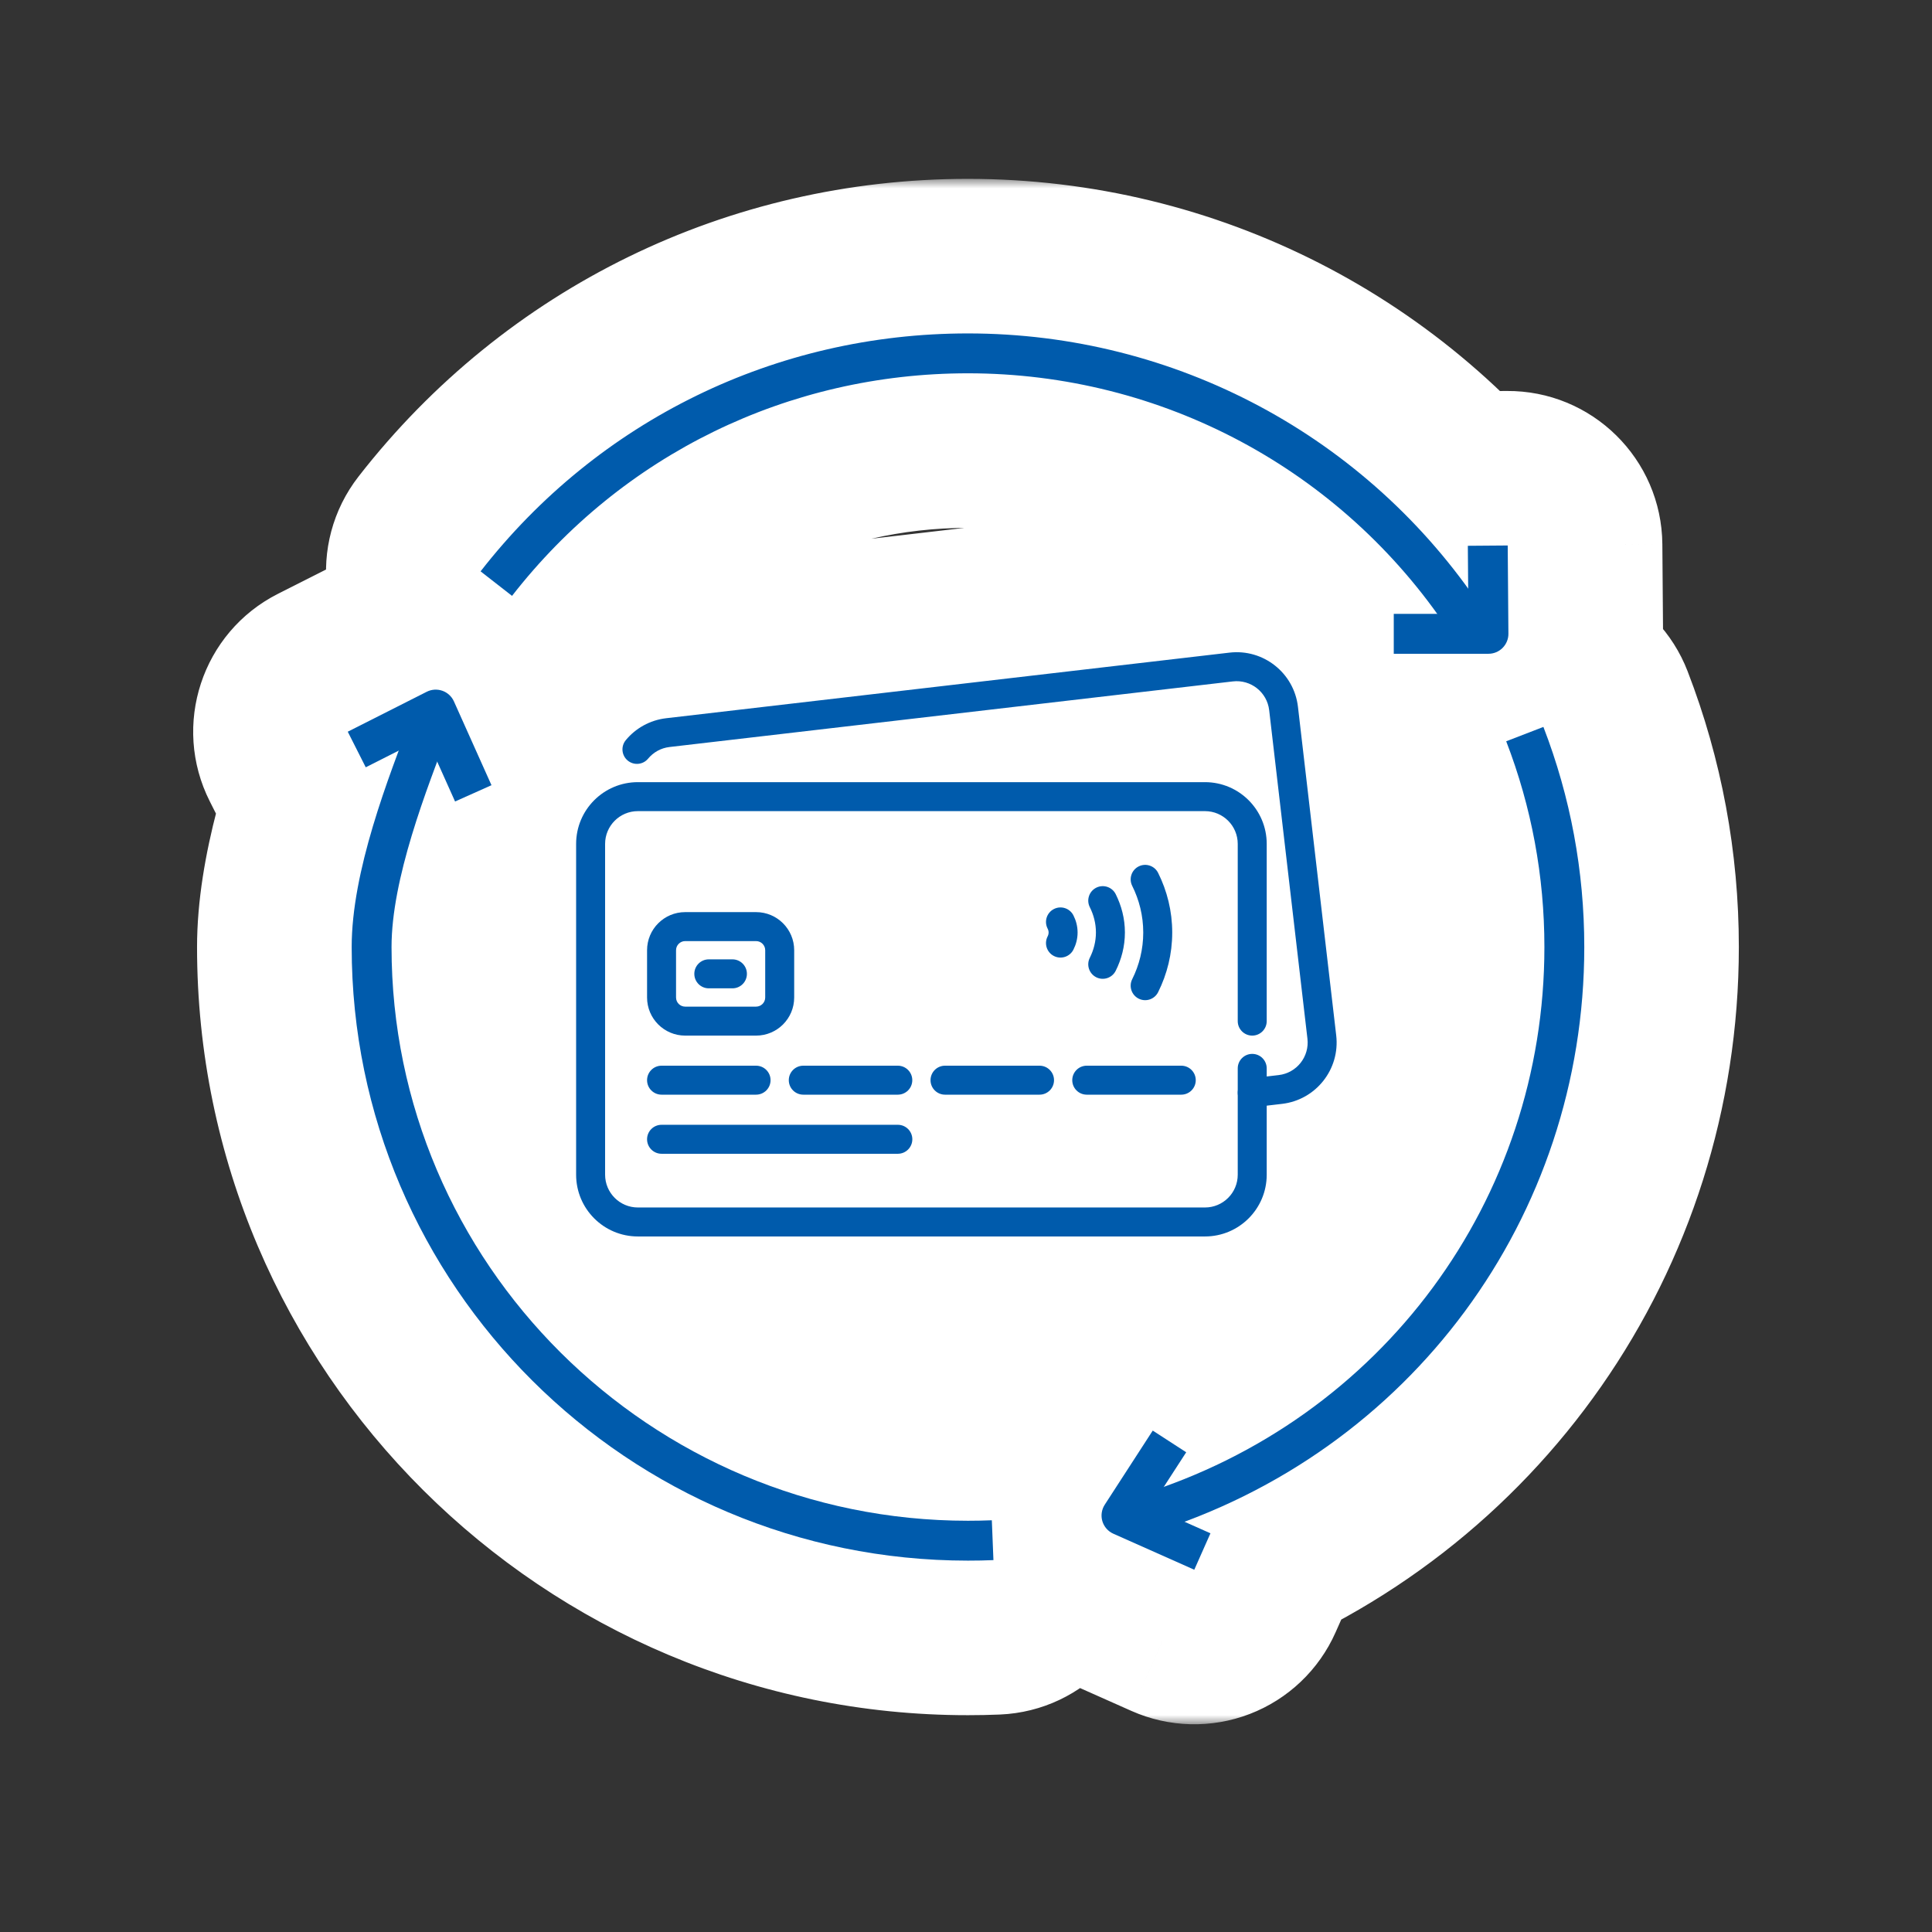
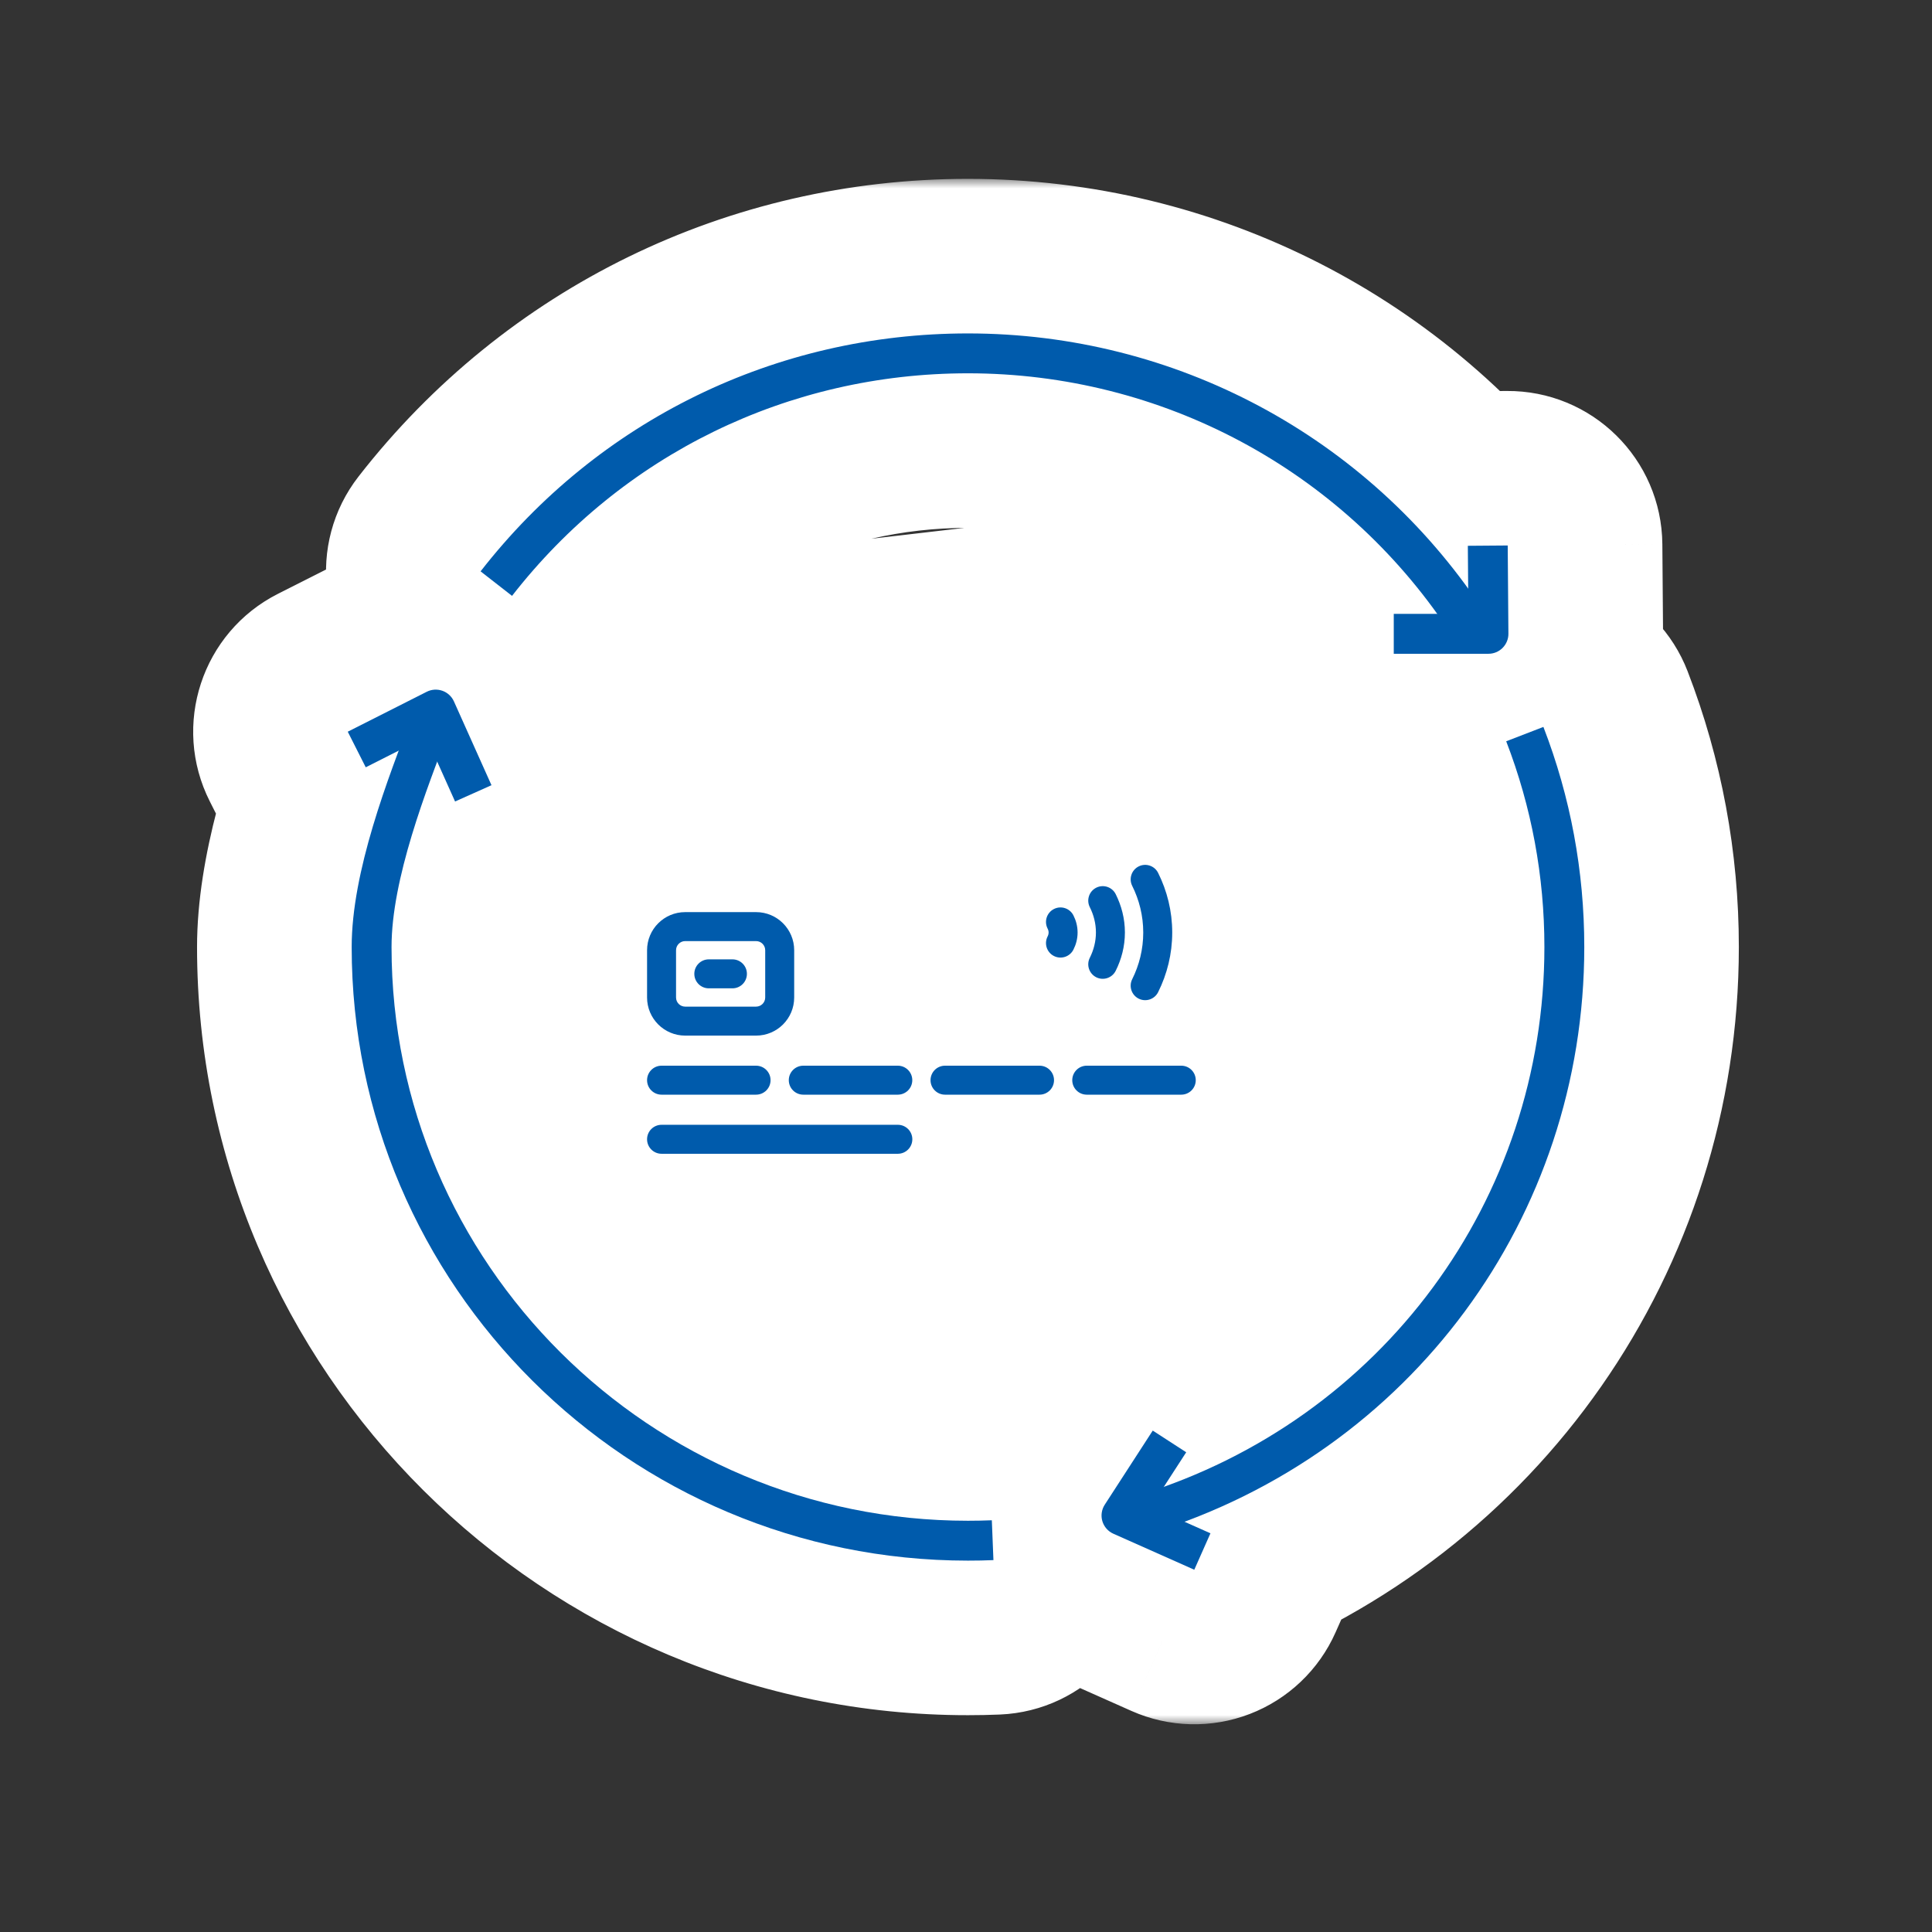
<svg xmlns="http://www.w3.org/2000/svg" width="100" height="100" viewBox="0 0 100 100" fill="none">
  <rect x="0" y="0" width="100" height="100" fill="#333333" stroke="none" />
  <mask id="path-1-outside-1_791_23917" maskUnits="userSpaceOnUse" x="9" y="9.258" width="82" height="80" fill="black">
    <rect fill="white" x="9" y="9.258" width="82" height="80" />
    <path fill-rule="evenodd" clip-rule="evenodd" d="M75.996 30.47L75.979 28.253L78.043 28.236L78.079 32.8C78.081 33.076 77.973 33.34 77.78 33.535C77.587 33.731 77.323 33.84 77.047 33.84H72.144V31.776H74.394C68.789 23.958 59.784 19.322 50.099 19.322C40.805 19.322 32.205 23.521 26.503 30.842L24.875 29.573C30.97 21.747 40.164 17.258 50.099 17.258C60.411 17.258 69.999 22.174 75.996 30.47ZM60.24 76.957L61.398 75.168L59.666 74.046L57.182 77.881C57.018 78.134 56.972 78.447 57.058 78.736C57.145 79.025 57.352 79.263 57.629 79.385L61.816 81.248L62.653 79.362L61.309 78.764C73.76 74.137 82.002 62.401 82.002 49.018C82.002 45.092 81.29 41.257 79.886 37.623L77.961 38.367C79.272 41.764 79.938 45.346 79.938 49.018C79.938 61.654 72.077 72.719 60.24 76.957ZM50.099 80.778C32.509 80.778 18.199 66.531 18.199 49.018C18.199 45.827 19.44 42.041 20.632 38.856L18.931 39.716L18 37.874L22.088 35.807C22.341 35.679 22.633 35.662 22.9 35.755C23.165 35.85 23.38 36.049 23.496 36.307L25.439 40.643L23.554 41.486L22.626 39.416C21.475 42.478 20.262 46.112 20.262 49.018C20.262 65.392 33.647 78.714 50.098 78.714C50.512 78.714 50.923 78.706 51.333 78.689L51.416 80.751C50.98 80.77 50.54 80.778 50.099 80.778ZM33.016 41.985C32.08 41.985 31.32 42.745 31.32 43.681V60.803C31.32 61.74 32.08 62.499 33.016 62.499H62.369C63.305 62.499 64.065 61.74 64.065 60.803V55.3C64.065 54.886 64.401 54.55 64.815 54.55C65.229 54.55 65.565 54.886 65.565 55.3V55.719L66.184 55.647C67.115 55.539 67.781 54.697 67.673 53.766L65.692 36.759C65.584 35.828 64.742 35.162 63.811 35.27L34.656 38.666C34.204 38.718 33.816 38.943 33.546 39.268C33.282 39.587 32.809 39.631 32.49 39.367C32.171 39.102 32.127 38.63 32.391 38.311C32.897 37.7 33.632 37.275 34.482 37.176L63.638 33.781C65.391 33.576 66.978 34.832 67.182 36.586L69.162 53.593C69.367 55.346 68.111 56.933 66.358 57.137L65.565 57.229V60.803C65.565 62.569 64.134 63.999 62.369 63.999H33.016C31.251 63.999 29.82 62.569 29.82 60.803V43.681C29.82 41.916 31.251 40.485 33.016 40.485H62.369C64.134 40.485 65.565 41.916 65.565 43.681V52.854C65.565 53.268 65.229 53.604 64.815 53.604C64.401 53.604 64.065 53.268 64.065 52.854V43.681C64.065 42.745 63.305 41.985 62.369 41.985H33.016ZM33.492 55.911C33.492 55.497 33.828 55.161 34.242 55.161H39.134C39.548 55.161 39.884 55.497 39.884 55.911C39.884 56.325 39.548 56.661 39.134 56.661H34.242C33.828 56.661 33.492 56.325 33.492 55.911ZM34.242 58.22C33.828 58.22 33.492 58.556 33.492 58.97C33.492 59.384 33.828 59.72 34.242 59.72H46.472C46.886 59.72 47.222 59.384 47.222 58.97C47.222 58.556 46.886 58.22 46.472 58.22H34.242ZM40.828 55.911C40.828 55.497 41.164 55.161 41.578 55.161H46.47C46.884 55.161 47.22 55.497 47.22 55.911C47.22 56.325 46.884 56.661 46.47 56.661H41.578C41.164 56.661 40.828 56.325 40.828 55.911ZM48.914 55.161C48.5 55.161 48.164 55.497 48.164 55.911C48.164 56.325 48.5 56.661 48.914 56.661H53.806C54.22 56.661 54.556 56.325 54.556 55.911C54.556 55.497 54.22 55.161 53.806 55.161H48.914ZM55.504 55.911C55.504 55.497 55.84 55.161 56.254 55.161H61.146C61.56 55.161 61.896 55.497 61.896 55.911C61.896 56.326 61.56 56.661 61.146 56.661H56.254C55.84 56.661 55.504 56.326 55.504 55.911ZM34.992 49.185C34.992 48.924 35.204 48.712 35.465 48.712H39.134C39.395 48.712 39.607 48.924 39.607 49.185V51.631C39.607 51.892 39.395 52.104 39.134 52.104H35.465C35.204 52.104 34.992 51.892 34.992 51.631V49.185ZM35.465 47.212C34.376 47.212 33.492 48.095 33.492 49.185V51.631C33.492 52.721 34.376 53.604 35.465 53.604H39.134C40.224 53.604 41.107 52.721 41.107 51.631V49.185C41.107 48.095 40.224 47.212 39.134 47.212H35.465ZM35.934 50.408C35.934 49.994 36.269 49.658 36.684 49.658H37.907C38.321 49.658 38.657 49.994 38.657 50.408C38.657 50.822 38.321 51.158 37.907 51.158H36.684C36.269 51.158 35.934 50.822 35.934 50.408ZM59.945 45.182C59.761 44.811 59.31 44.66 58.94 44.844C58.569 45.029 58.418 45.479 58.602 45.85C58.966 46.58 59.174 47.399 59.174 48.268C59.174 49.136 58.966 49.955 58.602 50.685C58.418 51.056 58.569 51.506 58.94 51.691C59.31 51.875 59.761 51.724 59.945 51.353C60.407 50.426 60.674 49.38 60.674 48.268C60.674 47.156 60.407 46.109 59.945 45.182ZM56.743 45.949C57.114 45.764 57.564 45.915 57.749 46.285C58.044 46.876 58.225 47.545 58.225 48.268C58.225 48.99 58.044 49.66 57.749 50.25C57.564 50.621 57.114 50.771 56.743 50.586C56.373 50.401 56.222 49.951 56.407 49.58C56.609 49.176 56.725 48.734 56.725 48.268C56.725 47.801 56.609 47.359 56.407 46.955C56.222 46.585 56.373 46.134 56.743 45.949ZM55.563 47.38C55.375 47.011 54.923 46.865 54.554 47.053C54.185 47.241 54.038 47.692 54.226 48.061C54.264 48.134 54.28 48.203 54.28 48.269C54.28 48.334 54.264 48.403 54.226 48.476C54.038 48.845 54.185 49.296 54.554 49.484C54.923 49.672 55.375 49.526 55.563 49.157C55.694 48.9 55.78 48.6 55.78 48.269C55.78 47.937 55.694 47.637 55.563 47.38Z" />
  </mask>
  <path fill-rule="evenodd" clip-rule="evenodd" d="M75.996 30.47L75.979 28.253L78.043 28.236L78.079 32.8C78.081 33.076 77.973 33.34 77.78 33.535C77.587 33.731 77.323 33.84 77.047 33.84H72.144V31.776H74.394C68.789 23.958 59.784 19.322 50.099 19.322C40.805 19.322 32.205 23.521 26.503 30.842L24.875 29.573C30.97 21.747 40.164 17.258 50.099 17.258C60.411 17.258 69.999 22.174 75.996 30.47ZM60.24 76.957L61.398 75.168L59.666 74.046L57.182 77.881C57.018 78.134 56.972 78.447 57.058 78.736C57.145 79.025 57.352 79.263 57.629 79.385L61.816 81.248L62.653 79.362L61.309 78.764C73.76 74.137 82.002 62.401 82.002 49.018C82.002 45.092 81.29 41.257 79.886 37.623L77.961 38.367C79.272 41.764 79.938 45.346 79.938 49.018C79.938 61.654 72.077 72.719 60.24 76.957ZM50.099 80.778C32.509 80.778 18.199 66.531 18.199 49.018C18.199 45.827 19.44 42.041 20.632 38.856L18.931 39.716L18 37.874L22.088 35.807C22.341 35.679 22.633 35.662 22.9 35.755C23.165 35.85 23.38 36.049 23.496 36.307L25.439 40.643L23.554 41.486L22.626 39.416C21.475 42.478 20.262 46.112 20.262 49.018C20.262 65.392 33.647 78.714 50.098 78.714C50.512 78.714 50.923 78.706 51.333 78.689L51.416 80.751C50.98 80.77 50.54 80.778 50.099 80.778ZM33.016 41.985C32.08 41.985 31.32 42.745 31.32 43.681V60.803C31.32 61.74 32.08 62.499 33.016 62.499H62.369C63.305 62.499 64.065 61.74 64.065 60.803V55.3C64.065 54.886 64.401 54.55 64.815 54.55C65.229 54.55 65.565 54.886 65.565 55.3V55.719L66.184 55.647C67.115 55.539 67.781 54.697 67.673 53.766L65.692 36.759C65.584 35.828 64.742 35.162 63.811 35.27L34.656 38.666C34.204 38.718 33.816 38.943 33.546 39.268C33.282 39.587 32.809 39.631 32.49 39.367C32.171 39.102 32.127 38.63 32.391 38.311C32.897 37.7 33.632 37.275 34.482 37.176L63.638 33.781C65.391 33.576 66.978 34.832 67.182 36.586L69.162 53.593C69.367 55.346 68.111 56.933 66.358 57.137L65.565 57.229V60.803C65.565 62.569 64.134 63.999 62.369 63.999H33.016C31.251 63.999 29.82 62.569 29.82 60.803V43.681C29.82 41.916 31.251 40.485 33.016 40.485H62.369C64.134 40.485 65.565 41.916 65.565 43.681V52.854C65.565 53.268 65.229 53.604 64.815 53.604C64.401 53.604 64.065 53.268 64.065 52.854V43.681C64.065 42.745 63.305 41.985 62.369 41.985H33.016ZM33.492 55.911C33.492 55.497 33.828 55.161 34.242 55.161H39.134C39.548 55.161 39.884 55.497 39.884 55.911C39.884 56.325 39.548 56.661 39.134 56.661H34.242C33.828 56.661 33.492 56.325 33.492 55.911ZM34.242 58.22C33.828 58.22 33.492 58.556 33.492 58.97C33.492 59.384 33.828 59.72 34.242 59.72H46.472C46.886 59.72 47.222 59.384 47.222 58.97C47.222 58.556 46.886 58.22 46.472 58.22H34.242ZM40.828 55.911C40.828 55.497 41.164 55.161 41.578 55.161H46.47C46.884 55.161 47.22 55.497 47.22 55.911C47.22 56.325 46.884 56.661 46.47 56.661H41.578C41.164 56.661 40.828 56.325 40.828 55.911ZM48.914 55.161C48.5 55.161 48.164 55.497 48.164 55.911C48.164 56.325 48.5 56.661 48.914 56.661H53.806C54.22 56.661 54.556 56.325 54.556 55.911C54.556 55.497 54.22 55.161 53.806 55.161H48.914ZM55.504 55.911C55.504 55.497 55.84 55.161 56.254 55.161H61.146C61.56 55.161 61.896 55.497 61.896 55.911C61.896 56.326 61.56 56.661 61.146 56.661H56.254C55.84 56.661 55.504 56.326 55.504 55.911ZM34.992 49.185C34.992 48.924 35.204 48.712 35.465 48.712H39.134C39.395 48.712 39.607 48.924 39.607 49.185V51.631C39.607 51.892 39.395 52.104 39.134 52.104H35.465C35.204 52.104 34.992 51.892 34.992 51.631V49.185ZM35.465 47.212C34.376 47.212 33.492 48.095 33.492 49.185V51.631C33.492 52.721 34.376 53.604 35.465 53.604H39.134C40.224 53.604 41.107 52.721 41.107 51.631V49.185C41.107 48.095 40.224 47.212 39.134 47.212H35.465ZM35.934 50.408C35.934 49.994 36.269 49.658 36.684 49.658H37.907C38.321 49.658 38.657 49.994 38.657 50.408C38.657 50.822 38.321 51.158 37.907 51.158H36.684C36.269 51.158 35.934 50.822 35.934 50.408ZM59.945 45.182C59.761 44.811 59.31 44.66 58.94 44.844C58.569 45.029 58.418 45.479 58.602 45.85C58.966 46.58 59.174 47.399 59.174 48.268C59.174 49.136 58.966 49.955 58.602 50.685C58.418 51.056 58.569 51.506 58.94 51.691C59.31 51.875 59.761 51.724 59.945 51.353C60.407 50.426 60.674 49.38 60.674 48.268C60.674 47.156 60.407 46.109 59.945 45.182ZM56.743 45.949C57.114 45.764 57.564 45.915 57.749 46.285C58.044 46.876 58.225 47.545 58.225 48.268C58.225 48.99 58.044 49.66 57.749 50.25C57.564 50.621 57.114 50.771 56.743 50.586C56.373 50.401 56.222 49.951 56.407 49.58C56.609 49.176 56.725 48.734 56.725 48.268C56.725 47.801 56.609 47.359 56.407 46.955C56.222 46.585 56.373 46.134 56.743 45.949ZM55.563 47.38C55.375 47.011 54.923 46.865 54.554 47.053C54.185 47.241 54.038 47.692 54.226 48.061C54.264 48.134 54.28 48.203 54.28 48.269C54.28 48.334 54.264 48.403 54.226 48.476C54.038 48.845 54.185 49.296 54.554 49.484C54.923 49.672 55.375 49.526 55.563 49.157C55.694 48.9 55.78 48.6 55.78 48.269C55.78 47.937 55.694 47.637 55.563 47.38Z" fill="white" />
  <path d="M75.979 28.253L75.916 20.253C73.794 20.269 71.766 21.128 70.277 22.64C68.789 24.153 67.962 26.195 67.979 28.317L75.979 28.253ZM75.996 30.47L69.513 35.157C71.553 37.978 75.183 39.156 78.49 38.071C81.798 36.986 84.024 33.887 83.996 30.406L75.996 30.47ZM78.043 28.236L86.043 28.173C86.008 23.755 82.398 20.202 77.981 20.237L78.043 28.236ZM78.079 32.8L86.079 32.742L86.079 32.737L78.079 32.8ZM77.78 33.535L72.094 27.908C72.089 27.913 72.084 27.918 72.079 27.922L77.78 33.535ZM72.144 33.84H64.144C64.144 38.259 67.726 41.84 72.144 41.84V33.84ZM72.144 31.776V23.776C67.726 23.776 64.144 27.358 64.144 31.776H72.144ZM74.394 31.776V39.776C77.394 39.776 80.141 38.099 81.511 35.431C82.881 32.762 82.644 29.552 80.896 27.115L74.394 31.776ZM26.503 30.842L21.587 37.153C23.261 38.457 25.384 39.043 27.49 38.781C29.596 38.519 31.511 37.432 32.815 35.758L26.503 30.842ZM24.875 29.573L18.563 24.658C15.849 28.144 16.474 33.17 19.959 35.885L24.875 29.573ZM61.398 75.168L68.114 79.516C70.514 75.808 69.455 70.855 65.748 68.454L61.398 75.168ZM60.24 76.957L53.524 72.609C51.66 75.489 51.839 79.236 53.969 81.925C56.099 84.614 59.706 85.645 62.936 84.489L60.24 76.957ZM59.666 74.046L64.016 67.332C62.236 66.178 60.069 65.779 57.995 66.223C55.92 66.666 54.106 67.915 52.952 69.696L59.666 74.046ZM57.182 77.881L50.468 73.531L50.466 73.534L57.182 77.881ZM57.058 78.736L49.388 81.011C49.391 81.018 49.392 81.025 49.395 81.032L57.058 78.736ZM57.629 79.385L60.882 72.076C60.877 72.074 60.872 72.072 60.867 72.07L57.629 79.385ZM61.816 81.248L58.563 88.557C60.502 89.42 62.706 89.477 64.687 88.715C66.669 87.953 68.266 86.434 69.127 84.494L61.816 81.248ZM62.653 79.362L69.965 82.608C71.756 78.572 69.939 73.848 65.904 72.053L62.653 79.362ZM61.309 78.764L58.522 71.266C55.474 72.398 53.415 75.263 53.312 78.513C53.211 81.763 55.086 84.752 58.057 86.074L61.309 78.764ZM79.886 37.623L87.349 34.741C86.584 32.761 85.064 31.166 83.124 30.307C81.183 29.449 78.981 29.396 77.001 30.161L79.886 37.623ZM77.961 38.367L75.076 30.906C70.957 32.498 68.908 37.127 70.498 41.248L77.961 38.367ZM20.632 38.856L28.124 41.66C29.279 38.573 28.424 35.094 25.968 32.896C23.513 30.698 19.961 30.23 17.02 31.717L20.632 38.856ZM18.931 39.716L11.79 43.324C12.747 45.218 14.418 46.655 16.435 47.317C18.451 47.979 20.648 47.813 22.542 46.855L18.931 39.716ZM18 37.874L14.391 30.734C10.449 32.727 8.867 37.538 10.86 41.481L18 37.874ZM22.088 35.807L25.697 42.947L25.7 42.946L22.088 35.807ZM22.9 35.755L25.579 28.218C25.571 28.215 25.562 28.212 25.553 28.209L22.9 35.755ZM23.496 36.307L30.797 33.036L30.794 33.029L23.496 36.307ZM25.439 40.643L28.705 47.946C30.643 47.079 32.156 45.478 32.913 43.495C33.67 41.512 33.607 39.31 32.74 37.373L25.439 40.643ZM23.554 41.486L16.253 44.758C18.059 48.788 22.789 50.592 26.82 48.789L23.554 41.486ZM22.626 39.416L29.927 36.145C28.601 33.186 25.621 31.32 22.38 31.42C19.14 31.52 16.28 33.566 15.138 36.6L22.626 39.416ZM51.333 78.689L59.327 78.368C59.242 76.248 58.317 74.248 56.757 72.809C55.197 71.37 53.129 70.609 51.009 70.695L51.333 78.689ZM51.416 80.751L51.758 88.744C56.164 88.555 59.586 84.837 59.409 80.431L51.416 80.751ZM65.565 55.719H57.565C57.565 58.002 58.54 60.176 60.245 61.694C61.95 63.212 64.222 63.929 66.49 63.666L65.565 55.719ZM66.184 55.647L67.109 63.593L67.109 63.593L66.184 55.647ZM67.673 53.766L75.619 52.841L75.619 52.841L67.673 53.766ZM65.692 36.759L57.746 37.684L57.746 37.684L65.692 36.759ZM63.811 35.27L62.886 27.324L62.886 27.324L63.811 35.27ZM34.656 38.666L35.581 46.612L35.581 46.612L34.656 38.666ZM33.546 39.268L39.706 44.372L39.706 44.372L33.546 39.268ZM32.49 39.367L27.386 45.527L27.386 45.527L32.49 39.367ZM32.391 38.311L38.551 43.415L38.551 43.415L32.391 38.311ZM34.482 37.176L35.407 45.122L35.408 45.122L34.482 37.176ZM63.638 33.781L62.712 25.834L62.712 25.834L63.638 33.781ZM67.182 36.586L59.236 37.511L59.236 37.511L67.182 36.586ZM69.162 53.593L77.109 52.667L77.109 52.667L69.162 53.593ZM66.358 57.137L67.283 65.083L67.283 65.083L66.358 57.137ZM65.565 57.229L64.64 49.283C60.606 49.753 57.565 53.169 57.565 57.229H65.565ZM39.607 51.631L47.607 51.633V51.631H39.607ZM41.107 51.631L49.107 51.632V51.631H41.107ZM58.94 44.844L55.376 37.682L58.94 44.844ZM59.945 45.182L67.108 41.618L67.107 41.618L59.945 45.182ZM58.602 45.85L65.764 42.286L65.764 42.286L58.602 45.85ZM58.602 50.685L51.44 47.122L51.44 47.122L58.602 50.685ZM58.94 51.691L55.376 58.853L55.376 58.853L58.94 51.691ZM59.945 51.353L67.108 54.917L67.108 54.917L59.945 51.353ZM57.749 46.285L64.907 42.712L64.907 42.712L57.749 46.285ZM57.749 50.25L64.907 53.823L64.907 53.823L57.749 50.25ZM56.743 50.586L53.17 57.744L53.17 57.744L56.743 50.586ZM56.407 49.58L49.249 46.008L49.249 46.008L56.407 49.58ZM56.407 46.955L49.249 50.528L49.249 50.528L56.407 46.955ZM55.563 47.38L62.691 43.749L62.691 43.749L55.563 47.38ZM54.226 48.061L61.355 44.43L61.355 44.43L54.226 48.061ZM54.226 48.476L61.355 52.107L61.355 52.107L54.226 48.476ZM54.554 49.484L58.186 42.356L58.186 42.356L54.554 49.484ZM55.563 49.157L62.691 52.788L62.691 52.788L55.563 49.157ZM67.979 28.317L67.997 30.534L83.996 30.406L83.978 28.188L67.979 28.317ZM77.981 20.237L75.916 20.253L76.041 36.252L78.106 36.236L77.981 20.237ZM86.079 32.737L86.043 28.173L70.043 28.3L70.08 32.864L86.079 32.737ZM83.466 39.163C85.147 37.464 86.097 35.158 86.079 32.742L70.08 32.859C70.066 30.994 70.799 29.216 72.094 27.908L83.466 39.163ZM77.047 41.84C79.44 41.84 81.765 40.89 83.481 39.148L72.079 27.922C73.409 26.572 75.206 25.84 77.047 25.84V41.84ZM72.144 41.84H77.047V25.84H72.144V41.84ZM64.144 31.776V33.84H80.144V31.776H64.144ZM74.394 23.776H72.144V39.776H74.394V23.776ZM50.099 27.322C57.208 27.322 63.791 30.717 67.893 36.438L80.896 27.115C73.786 17.199 62.36 11.322 50.099 11.322V27.322ZM32.815 35.758C36.998 30.386 43.268 27.322 50.099 27.322V11.322C38.343 11.322 27.412 16.655 20.192 25.926L32.815 35.758ZM19.959 35.885L21.587 37.153L31.42 24.531L29.791 23.262L19.959 35.885ZM50.099 9.258C37.702 9.258 26.176 14.881 18.563 24.658L31.187 34.489C35.763 28.612 42.627 25.258 50.099 25.258V9.258ZM82.48 25.783C74.977 15.405 62.977 9.258 50.099 9.258V25.258C57.844 25.258 65.021 28.943 69.513 35.157L82.48 25.783ZM54.683 70.82L53.524 72.609L66.955 81.305L68.114 79.516L54.683 70.82ZM55.317 80.76L57.048 81.882L65.748 68.454L64.016 67.332L55.317 80.76ZM63.896 82.231L66.381 78.396L52.952 69.696L50.468 73.531L63.896 82.231ZM64.728 76.46C65.311 78.428 64.995 80.533 63.897 82.229L50.466 73.534C49.041 75.735 48.633 78.466 49.388 81.011L64.728 76.46ZM60.867 72.07C62.748 72.902 64.143 74.511 64.721 76.439L49.395 81.032C50.146 83.539 51.956 85.623 54.391 86.7L60.867 72.07ZM65.068 73.939L60.882 72.076L54.376 86.694L58.563 88.557L65.068 73.939ZM55.341 76.117L54.504 78.002L69.127 84.494L69.965 82.608L55.341 76.117ZM58.057 86.074L59.401 86.672L65.904 72.053L64.561 71.455L58.057 86.074ZM74.002 49.018C74.002 59.037 67.858 67.796 58.522 71.266L64.096 86.263C79.661 80.478 90.002 65.765 90.002 49.018H74.002ZM72.424 40.505C73.469 43.213 74.002 46.07 74.002 49.018H90.002C90.002 44.114 89.11 39.301 87.349 34.741L72.424 40.505ZM80.846 45.829L82.771 45.085L77.001 30.161L75.076 30.906L80.846 45.829ZM87.938 49.018C87.938 44.368 87.092 39.809 85.425 35.487L70.498 41.248C71.451 43.72 71.938 46.325 71.938 49.018H87.938ZM62.936 84.489C77.934 79.12 87.938 65.053 87.938 49.018H71.938C71.938 58.254 66.219 66.319 57.543 69.425L62.936 84.489ZM10.199 49.018C10.199 70.982 28.124 88.778 50.099 88.778V72.778C36.894 72.778 26.199 62.079 26.199 49.018H10.199ZM13.139 36.052C11.974 39.166 10.199 44.205 10.199 49.018H26.199C26.199 47.45 26.905 44.917 28.124 41.66L13.139 36.052ZM22.542 46.855L24.243 45.994L17.02 31.717L15.319 32.578L22.542 46.855ZM10.86 41.481L11.79 43.324L26.071 36.109L25.14 34.266L10.86 41.481ZM18.48 28.668L14.391 30.734L21.609 45.014L25.697 42.947L18.48 28.668ZM25.553 28.209C23.254 27.4 20.698 27.545 18.477 28.669L25.7 42.946C23.985 43.814 22.012 43.924 20.246 43.303L25.553 28.209ZM30.794 33.029C29.787 30.788 27.907 29.045 25.579 28.218L20.22 43.293C18.422 42.654 16.974 41.31 16.199 39.585L30.794 33.029ZM32.74 37.373L30.797 33.036L16.195 39.577L18.138 43.913L32.74 37.373ZM26.82 48.789L28.705 47.946L22.172 33.34L20.287 34.184L26.82 48.789ZM15.326 42.688L16.253 44.758L30.854 38.215L29.927 36.145L15.326 42.688ZM28.262 49.018C28.262 47.774 28.907 45.443 30.114 42.232L15.138 36.6C14.043 39.514 12.262 44.451 12.262 49.018H28.262ZM50.098 70.714C38.029 70.714 28.262 60.938 28.262 49.018H12.262C12.262 69.846 29.264 86.714 50.098 86.714V70.714ZM51.009 70.695C50.711 70.708 50.408 70.714 50.098 70.714V86.714C50.615 86.714 51.136 86.704 51.657 86.682L51.009 70.695ZM59.409 80.431L59.327 78.368L43.34 79.009L43.422 81.072L59.409 80.431ZM50.099 88.778C50.637 88.778 51.192 88.768 51.758 88.744L51.074 72.758C50.769 72.772 50.444 72.778 50.099 72.778V88.778ZM39.32 43.681C39.32 47.163 36.498 49.985 33.016 49.985V33.985C27.661 33.985 23.32 38.326 23.32 43.681H39.32ZM39.32 60.803V43.681H23.32V60.803H39.32ZM33.016 54.499C36.498 54.499 39.32 57.322 39.32 60.803H23.32C23.32 66.158 27.661 70.499 33.016 70.499V54.499ZM62.369 54.499H33.016V70.499H62.369V54.499ZM56.065 60.803C56.065 57.322 58.887 54.499 62.369 54.499V70.499C67.724 70.499 72.065 66.158 72.065 60.803H56.065ZM56.065 55.3V60.803H72.065V55.3H56.065ZM64.815 46.55C59.982 46.55 56.065 50.467 56.065 55.3H72.065C72.065 59.304 68.819 62.55 64.815 62.55V46.55ZM73.565 55.3C73.565 50.467 69.647 46.55 64.815 46.55V62.55C60.811 62.55 57.565 59.304 57.565 55.3H73.565ZM73.565 55.719V55.3H57.565V55.719H73.565ZM65.259 47.701L64.64 47.773L66.49 63.666L67.109 63.593L65.259 47.701ZM59.726 54.692C59.324 51.234 61.8 48.103 65.259 47.701L67.109 63.593C72.429 62.974 76.238 58.16 75.619 52.841L59.726 54.692ZM57.746 37.684L59.726 54.692L75.619 52.841L73.638 35.834L57.746 37.684ZM64.736 43.217C61.279 43.619 58.148 41.143 57.746 37.684L73.638 35.834C73.019 30.514 68.204 26.705 62.886 27.324L64.736 43.217ZM35.581 46.612L64.737 43.217L62.886 27.324L33.73 30.719L35.581 46.612ZM39.706 44.372C38.713 45.571 37.253 46.417 35.581 46.612L33.731 30.719C31.155 31.019 28.919 32.314 27.386 34.163L39.706 44.372ZM27.386 45.527C31.107 48.61 36.623 48.093 39.706 44.372L27.386 34.163C29.941 31.08 34.512 30.652 37.595 33.207L27.386 45.527ZM26.231 33.206C23.148 36.927 23.665 42.443 27.386 45.527L37.595 33.207C40.678 35.762 41.106 40.332 38.551 43.415L26.231 33.206ZM33.557 29.23C30.579 29.576 27.998 31.075 26.231 33.206L38.551 43.415C37.796 44.326 36.684 44.974 35.407 45.122L33.557 29.23ZM62.712 25.834L33.557 29.23L35.408 45.122L64.563 41.727L62.712 25.834ZM75.128 35.66C74.413 29.518 68.854 25.119 62.712 25.834L64.563 41.727C61.928 42.034 59.542 40.146 59.236 37.511L75.128 35.66ZM77.109 52.667L75.128 35.66L59.236 37.511L61.216 54.518L77.109 52.667ZM67.283 65.083C73.425 64.368 77.824 58.809 77.109 52.667L61.216 54.518C60.909 51.883 62.797 49.498 65.432 49.191L67.283 65.083ZM66.49 65.176L67.283 65.083L65.432 49.191L64.64 49.283L66.49 65.176ZM73.565 60.803V57.229H57.565V60.803H73.565ZM62.369 71.999C68.552 71.999 73.565 66.987 73.565 60.803H57.565C57.565 58.15 59.716 55.999 62.369 55.999V71.999ZM33.016 71.999H62.369V55.999H33.016V71.999ZM21.82 60.803C21.82 66.987 26.833 71.999 33.016 71.999V55.999C35.669 55.999 37.82 58.15 37.82 60.803H21.82ZM21.82 43.681V60.803H37.82V43.681H21.82ZM33.016 32.485C26.833 32.485 21.82 37.498 21.82 43.681H37.82C37.82 46.334 35.669 48.485 33.016 48.485V32.485ZM62.369 32.485H33.016V48.485H62.369V32.485ZM73.565 43.681C73.565 37.498 68.552 32.485 62.369 32.485V48.485C59.716 48.485 57.565 46.334 57.565 43.681H73.565ZM73.565 52.854V43.681H57.565V52.854H73.565ZM64.815 61.604C69.647 61.604 73.565 57.686 73.565 52.854H57.565C57.565 48.85 60.811 45.604 64.815 45.604V61.604ZM56.065 52.854C56.065 57.686 59.982 61.604 64.815 61.604V45.604C68.819 45.604 72.065 48.85 72.065 52.854H56.065ZM56.065 43.681V52.854H72.065V43.681H56.065ZM62.369 49.985C58.887 49.985 56.065 47.163 56.065 43.681H72.065C72.065 38.326 67.724 33.985 62.369 33.985V49.985ZM33.016 49.985H62.369V33.985H33.016V49.985ZM34.242 47.161C29.41 47.161 25.492 51.079 25.492 55.911H41.492C41.492 59.915 38.246 63.161 34.242 63.161V47.161ZM39.134 47.161H34.242V63.161H39.134V47.161ZM47.884 55.911C47.884 51.079 43.967 47.161 39.134 47.161V63.161C35.13 63.161 31.884 59.915 31.884 55.911H47.884ZM39.134 64.661C43.967 64.661 47.884 60.744 47.884 55.911H31.884C31.884 51.907 35.13 48.661 39.134 48.661V64.661ZM34.242 64.661H39.134V48.661H34.242V64.661ZM25.492 55.911C25.492 60.744 29.41 64.661 34.242 64.661V48.661C38.246 48.661 41.492 51.907 41.492 55.911H25.492ZM41.492 58.97C41.492 62.974 38.246 66.22 34.242 66.22V50.22C29.41 50.22 25.492 54.137 25.492 58.97H41.492ZM34.242 51.72C38.246 51.72 41.492 54.966 41.492 58.97H25.492C25.492 63.802 29.41 67.72 34.242 67.72V51.72ZM46.472 51.72H34.242V67.72H46.472V51.72ZM39.222 58.97C39.222 54.966 42.468 51.72 46.472 51.72V67.72C51.305 67.72 55.222 63.802 55.222 58.97H39.222ZM46.472 66.22C42.468 66.22 39.222 62.974 39.222 58.97H55.222C55.222 54.137 51.305 50.22 46.472 50.22V66.22ZM34.242 66.22H46.472V50.22H34.242V66.22ZM41.578 47.161C36.746 47.161 32.828 51.079 32.828 55.911H48.828C48.828 59.915 45.582 63.161 41.578 63.161V47.161ZM46.47 47.161H41.578V63.161H46.47V47.161ZM55.22 55.911C55.22 51.079 51.303 47.161 46.47 47.161V63.161C42.466 63.161 39.22 59.915 39.22 55.911H55.22ZM46.47 64.661C51.303 64.661 55.22 60.744 55.22 55.911H39.22C39.22 51.907 42.466 48.661 46.47 48.661V64.661ZM41.578 64.661H46.47V48.661H41.578V64.661ZM32.828 55.911C32.828 60.744 36.746 64.661 41.578 64.661V48.661C45.582 48.661 48.828 51.907 48.828 55.911H32.828ZM56.164 55.911C56.164 59.915 52.918 63.161 48.914 63.161V47.161C44.082 47.161 40.164 51.079 40.164 55.911H56.164ZM48.914 48.661C52.918 48.661 56.164 51.907 56.164 55.911H40.164C40.164 60.744 44.082 64.661 48.914 64.661V48.661ZM53.806 48.661H48.914V64.661H53.806V48.661ZM46.556 55.911C46.556 51.907 49.802 48.661 53.806 48.661V64.661C58.639 64.661 62.556 60.744 62.556 55.911H46.556ZM53.806 63.161C49.802 63.161 46.556 59.915 46.556 55.911H62.556C62.556 51.079 58.639 47.161 53.806 47.161V63.161ZM48.914 63.161H53.806V47.161H48.914V63.161ZM56.254 47.161C51.421 47.161 47.504 51.079 47.504 55.911H63.504C63.504 59.915 60.258 63.161 56.254 63.161V47.161ZM61.146 47.161H56.254V63.161H61.146V47.161ZM69.896 55.911C69.896 51.079 65.978 47.161 61.146 47.161V63.161C57.142 63.161 53.896 59.915 53.896 55.911H69.896ZM61.146 64.661C65.978 64.661 69.896 60.744 69.896 55.911H53.896C53.896 51.907 57.142 48.661 61.146 48.661V64.661ZM56.254 64.661H61.146V48.661H56.254V64.661ZM47.504 55.911C47.504 60.744 51.421 64.661 56.254 64.661V48.661C60.258 48.661 63.504 51.907 63.504 55.911H47.504ZM35.465 40.712C30.785 40.712 26.992 44.506 26.992 49.185H42.992C42.992 53.342 39.622 56.712 35.465 56.712V40.712ZM39.134 40.712H35.465V56.712H39.134V40.712ZM47.607 49.185C47.607 44.505 43.814 40.712 39.134 40.712V56.712C34.977 56.712 31.607 53.342 31.607 49.185H47.607ZM47.607 51.631V49.185H31.607V51.631H47.607ZM39.134 60.104C43.813 60.104 47.606 56.312 47.607 51.633L31.607 51.629C31.608 47.473 34.977 44.104 39.134 44.104V60.104ZM35.465 60.104H39.134V44.104H35.465V60.104ZM26.992 51.631C26.992 56.311 30.786 60.104 35.465 60.104V44.104C39.622 44.104 42.992 47.474 42.992 51.631H26.992ZM26.992 49.185V51.631H42.992V49.185H26.992ZM41.492 49.185C41.492 52.513 38.794 55.212 35.465 55.212V39.212C29.957 39.212 25.492 43.677 25.492 49.185H41.492ZM41.492 51.631V49.185H25.492V51.631H41.492ZM35.465 45.604C38.794 45.604 41.492 48.302 41.492 51.631H25.492C25.492 57.139 29.958 61.604 35.465 61.604V45.604ZM39.134 45.604H35.465V61.604H39.134V45.604ZM33.107 51.63C33.108 48.303 35.805 45.604 39.134 45.604V61.604C44.643 61.604 49.107 57.138 49.107 51.632L33.107 51.63ZM33.107 49.185V51.631H49.107V49.185H33.107ZM39.134 55.212C35.806 55.212 33.107 52.514 33.107 49.185H49.107C49.107 43.677 44.642 39.212 39.134 39.212V55.212ZM35.465 55.212H39.134V39.212H35.465V55.212ZM36.684 41.658C31.851 41.658 27.934 45.576 27.934 50.408H43.934C43.934 54.412 40.688 57.658 36.684 57.658V41.658ZM37.907 41.658H36.684V57.658H37.907V41.658ZM46.657 50.408C46.657 45.576 42.739 41.658 37.907 41.658V57.658C33.903 57.658 30.657 54.412 30.657 50.408H46.657ZM37.907 59.158C42.739 59.158 46.657 55.241 46.657 50.408H30.657C30.657 46.404 33.903 43.158 37.907 43.158V59.158ZM36.684 59.158H37.907V43.158H36.684V59.158ZM27.934 50.408C27.934 55.241 31.851 59.158 36.684 59.158V43.158C40.688 43.158 43.934 46.404 43.934 50.408H27.934ZM62.503 52.007C58.918 53.79 54.566 52.33 52.783 48.745L67.107 41.618C64.955 37.291 59.702 35.529 55.376 37.682L62.503 52.007ZM65.764 42.286C67.548 45.871 66.088 50.223 62.503 52.007L55.376 37.682C51.049 39.835 49.287 45.087 51.44 49.414L65.764 42.286ZM67.174 48.268C67.174 46.101 66.651 44.068 65.764 42.286L51.44 49.414C51.28 49.093 51.174 48.697 51.174 48.268H67.174ZM65.765 54.249C66.651 52.468 67.174 50.434 67.174 48.268H51.174C51.174 47.838 51.28 47.442 51.44 47.122L65.765 54.249ZM62.503 44.528C66.088 46.312 67.548 50.664 65.765 54.249L51.44 47.122C49.287 51.449 51.05 56.701 55.376 58.853L62.503 44.528ZM52.783 47.79C54.566 44.205 58.918 42.745 62.503 44.528L55.376 58.853C59.703 61.006 64.955 59.243 67.108 54.917L52.783 47.79ZM52.674 48.268C52.674 48.081 52.721 47.913 52.783 47.79L67.108 54.917C68.092 52.939 68.674 50.678 68.674 48.268H52.674ZM52.783 48.745C52.721 48.622 52.674 48.454 52.674 48.268H68.674C68.674 45.857 68.092 43.596 67.108 41.618L52.783 48.745ZM64.907 42.712C62.749 38.389 57.494 36.633 53.17 38.791L60.316 53.107C56.734 54.895 52.38 53.441 50.592 49.858L64.907 42.712ZM66.225 48.268C66.225 46.182 65.698 44.296 64.907 42.712L50.592 49.858C50.39 49.455 50.225 48.909 50.225 48.268H66.225ZM64.907 53.823C65.698 52.24 66.225 50.354 66.225 48.268H50.225C50.225 47.626 50.39 47.081 50.592 46.677L64.907 53.823ZM53.17 57.744C57.494 59.903 62.749 58.147 64.907 53.823L50.592 46.677C52.38 43.095 56.734 41.64 60.316 43.429L53.17 57.744ZM49.249 46.008C47.091 50.331 48.847 55.586 53.17 57.744L60.316 43.429C63.899 45.217 65.353 49.571 63.565 53.153L49.249 46.008ZM48.725 48.268C48.725 47.371 48.955 46.598 49.249 46.008L63.565 53.153C64.263 51.755 64.725 50.097 64.725 48.268H48.725ZM49.249 50.528C48.955 49.938 48.725 49.164 48.725 48.268H64.725C64.725 46.438 64.263 44.781 63.565 43.382L49.249 50.528ZM53.17 38.791C48.847 40.95 47.091 46.204 49.249 50.528L63.565 43.382C65.353 46.965 63.899 51.319 60.316 53.107L53.17 38.791ZM58.186 54.181C54.618 55.998 50.252 54.58 48.435 51.012L62.691 43.749C60.497 39.443 55.228 37.731 50.923 39.924L58.186 54.181ZM61.355 44.43C63.172 47.998 61.754 52.363 58.186 54.181L50.923 39.924C46.617 42.118 44.904 47.387 47.098 51.693L61.355 44.43ZM62.28 48.269C62.28 46.792 61.893 45.487 61.355 44.43L47.098 51.693C46.634 50.782 46.28 49.614 46.28 48.269H62.28ZM61.355 52.107C61.894 51.05 62.28 49.745 62.28 48.269H46.28C46.28 46.923 46.634 45.756 47.098 44.844L61.355 52.107ZM58.186 42.356C61.754 44.174 63.172 48.539 61.355 52.107L47.098 44.844C44.904 49.15 46.617 54.419 50.923 56.613L58.186 42.356ZM48.435 45.525C50.252 41.957 54.618 40.538 58.186 42.356L50.923 56.612C55.229 58.806 60.498 57.094 62.691 52.788L48.435 45.525ZM47.78 48.269C47.78 47.183 48.067 46.247 48.435 45.525L62.691 52.788C63.321 51.553 63.78 50.016 63.78 48.269H47.78ZM48.435 51.012C48.067 50.29 47.78 49.354 47.78 48.269H63.78C63.78 46.52 63.321 44.984 62.691 43.749L48.435 51.012Z" fill="white" mask="url(#path-1-outside-1_791_23917)" />
  <path d="M74.99 32.639C69.441 24.3 60.135 19.322 50.099 19.322C40.805 19.322 32.205 23.521 26.503 30.842L24.875 29.573C30.97 21.747 40.164 17.258 50.099 17.258C60.829 17.258 70.775 22.581 76.708 31.495L74.99 32.639Z" fill="#005BAC" />
  <path d="M77.043 33.839H72.141V31.774H76.003L75.975 28.25L78.039 28.234L78.075 32.798C78.078 33.074 77.969 33.338 77.776 33.533C77.583 33.729 77.319 33.839 77.043 33.839Z" fill="#005BAC" />
  <path d="M59.595 79.35L58.984 77.378C71.518 73.493 79.938 62.097 79.938 49.02C79.938 45.348 79.272 41.766 77.961 38.369L79.886 37.625C81.29 41.259 82.002 45.094 82.002 49.02C82.002 63.008 72.998 75.196 59.595 79.35Z" fill="#005BAC" />
-   <path d="M61.816 81.249L57.629 79.386C57.352 79.263 57.145 79.026 57.058 78.737C56.972 78.448 57.018 78.135 57.182 77.882L59.666 74.047L61.398 75.169L59.57 77.992L62.653 79.363L61.816 81.249Z" fill="#005BAC" />
+   <path d="M61.816 81.249L57.629 79.386C57.352 79.263 57.145 79.026 57.058 78.737C56.972 78.448 57.018 78.135 57.182 77.882L59.666 74.047L61.398 75.169L59.57 77.992L62.653 79.363L61.816 81.249" fill="#005BAC" />
  <path d="M50.103 80.778C32.513 80.778 18.203 66.531 18.203 49.018C18.203 45.119 20.056 40.33 21.409 36.835L21.594 36.355L23.52 37.1L23.334 37.58C22.04 40.924 20.266 45.504 20.266 49.018C20.266 65.392 33.651 78.714 50.102 78.714C50.516 78.714 50.927 78.706 51.337 78.689L51.42 80.751C50.984 80.77 50.544 80.778 50.103 80.778Z" fill="#005BAC" />
  <path d="M23.554 41.485L22.053 38.136L18.931 39.715L18 37.873L22.088 35.806C22.341 35.678 22.633 35.661 22.9 35.755C23.165 35.849 23.38 36.048 23.496 36.306L25.439 40.642L23.554 41.485Z" fill="#005BAC" />
-   <path fill-rule="evenodd" clip-rule="evenodd" d="M33.016 41.984C32.08 41.984 31.32 42.744 31.32 43.68V60.803C31.32 61.739 32.08 62.499 33.016 62.499H62.369C63.305 62.499 64.065 61.739 64.065 60.803V55.299C64.065 54.885 64.401 54.549 64.815 54.549C65.229 54.549 65.565 54.885 65.565 55.299V60.803C65.565 62.568 64.134 63.999 62.369 63.999H33.016C31.251 63.999 29.82 62.568 29.82 60.803V43.68C29.82 41.915 31.251 40.484 33.016 40.484H62.369C64.134 40.484 65.565 41.915 65.565 43.68V52.853C65.565 53.267 65.229 53.603 64.815 53.603C64.401 53.603 64.065 53.267 64.065 52.853V43.68C64.065 42.744 63.305 41.984 62.369 41.984H33.016Z" fill="#005BAC" />
-   <path fill-rule="evenodd" clip-rule="evenodd" d="M65.692 36.758C65.584 35.828 64.742 35.161 63.811 35.27L34.656 38.665C34.204 38.717 33.816 38.942 33.546 39.267C33.282 39.586 32.809 39.63 32.49 39.366C32.171 39.102 32.127 38.629 32.391 38.31C32.897 37.699 33.632 37.274 34.482 37.175C34.482 37.175 34.482 37.175 34.482 37.175L63.638 33.78C65.391 33.575 66.978 34.831 67.182 36.584L69.162 53.592C69.367 55.345 68.111 56.932 66.358 57.136L64.902 57.306C64.491 57.353 64.119 57.059 64.071 56.647C64.023 56.236 64.317 55.863 64.729 55.816L66.184 55.646C67.115 55.538 67.781 54.696 67.673 53.765L65.692 36.758Z" fill="#005BAC" />
  <path fill-rule="evenodd" clip-rule="evenodd" d="M33.492 55.91C33.492 55.496 33.828 55.16 34.242 55.16H39.134C39.548 55.16 39.884 55.496 39.884 55.91C39.884 56.324 39.548 56.66 39.134 56.66H34.242C33.828 56.66 33.492 56.324 33.492 55.91Z" fill="#005BAC" />
  <path fill-rule="evenodd" clip-rule="evenodd" d="M33.492 58.969C33.492 58.554 33.828 58.219 34.242 58.219H46.472C46.886 58.219 47.222 58.554 47.222 58.969C47.222 59.383 46.886 59.719 46.472 59.719H34.242C33.828 59.719 33.492 59.383 33.492 58.969Z" fill="#005BAC" />
  <path fill-rule="evenodd" clip-rule="evenodd" d="M40.828 55.91C40.828 55.496 41.164 55.16 41.578 55.16H46.47C46.884 55.16 47.22 55.496 47.22 55.91C47.22 56.324 46.884 56.66 46.47 56.66H41.578C41.164 56.66 40.828 56.324 40.828 55.91Z" fill="#005BAC" />
  <path fill-rule="evenodd" clip-rule="evenodd" d="M48.164 55.91C48.164 55.496 48.5 55.16 48.914 55.16H53.806C54.22 55.16 54.556 55.496 54.556 55.91C54.556 56.324 54.22 56.66 53.806 56.66H48.914C48.5 56.66 48.164 56.324 48.164 55.91Z" fill="#005BAC" />
  <path fill-rule="evenodd" clip-rule="evenodd" d="M55.5 55.91C55.5 55.496 55.836 55.16 56.25 55.16H61.142C61.556 55.16 61.892 55.496 61.892 55.91C61.892 56.324 61.556 56.66 61.142 56.66H56.25C55.836 56.66 55.5 56.324 55.5 55.91Z" fill="#005BAC" />
  <path fill-rule="evenodd" clip-rule="evenodd" d="M35.465 48.711C35.204 48.711 34.992 48.923 34.992 49.184V51.63C34.992 51.891 35.204 52.103 35.465 52.103H39.134C39.395 52.103 39.607 51.891 39.607 51.63C39.607 51.63 39.607 51.63 39.607 51.63V49.184C39.607 48.923 39.395 48.711 39.134 48.711H35.465ZM33.492 49.184C33.492 48.094 34.376 47.211 35.465 47.211H39.134C40.224 47.211 41.107 48.094 41.107 49.184V51.63C41.107 52.72 40.224 53.603 39.134 53.603H35.465C34.376 53.603 33.492 52.72 33.492 51.63V49.184Z" fill="#005BAC" />
  <path fill-rule="evenodd" clip-rule="evenodd" d="M35.938 50.406C35.938 49.992 36.273 49.656 36.688 49.656H37.91C38.325 49.656 38.66 49.992 38.66 50.406C38.66 50.821 38.325 51.156 37.91 51.156H36.688C36.273 51.156 35.938 50.821 35.938 50.406Z" fill="#005BAC" />
  <path fill-rule="evenodd" clip-rule="evenodd" d="M58.94 44.844C59.31 44.66 59.761 44.811 59.945 45.182C60.407 46.109 60.674 47.156 60.674 48.268C60.674 49.38 60.407 50.426 59.945 51.353C59.761 51.724 59.31 51.875 58.94 51.691C58.569 51.506 58.418 51.056 58.602 50.685C58.966 49.955 59.174 49.136 59.174 48.268C59.174 47.399 58.966 46.58 58.602 45.85C58.418 45.479 58.569 45.029 58.94 44.844Z" fill="#005BAC" />
  <path fill-rule="evenodd" clip-rule="evenodd" d="M56.743 45.946C57.114 45.761 57.564 45.912 57.749 46.282C58.044 46.873 58.225 47.543 58.225 48.265C58.225 48.987 58.044 49.657 57.749 50.247C57.564 50.618 57.114 50.769 56.743 50.584C56.373 50.398 56.222 49.948 56.407 49.578C56.609 49.173 56.725 48.731 56.725 48.265C56.725 47.798 56.609 47.356 56.407 46.952C56.222 46.582 56.373 46.131 56.743 45.946Z" fill="#005BAC" />
  <path fill-rule="evenodd" clip-rule="evenodd" d="M54.55 47.051C54.919 46.863 55.371 47.009 55.559 47.378C55.69 47.635 55.776 47.935 55.776 48.267C55.776 48.598 55.69 48.898 55.559 49.155C55.371 49.524 54.919 49.67 54.55 49.482C54.181 49.294 54.035 48.843 54.222 48.474C54.26 48.401 54.276 48.332 54.276 48.267C54.276 48.201 54.26 48.133 54.222 48.059C54.035 47.69 54.181 47.239 54.55 47.051Z" fill="#005BAC" />
</svg>